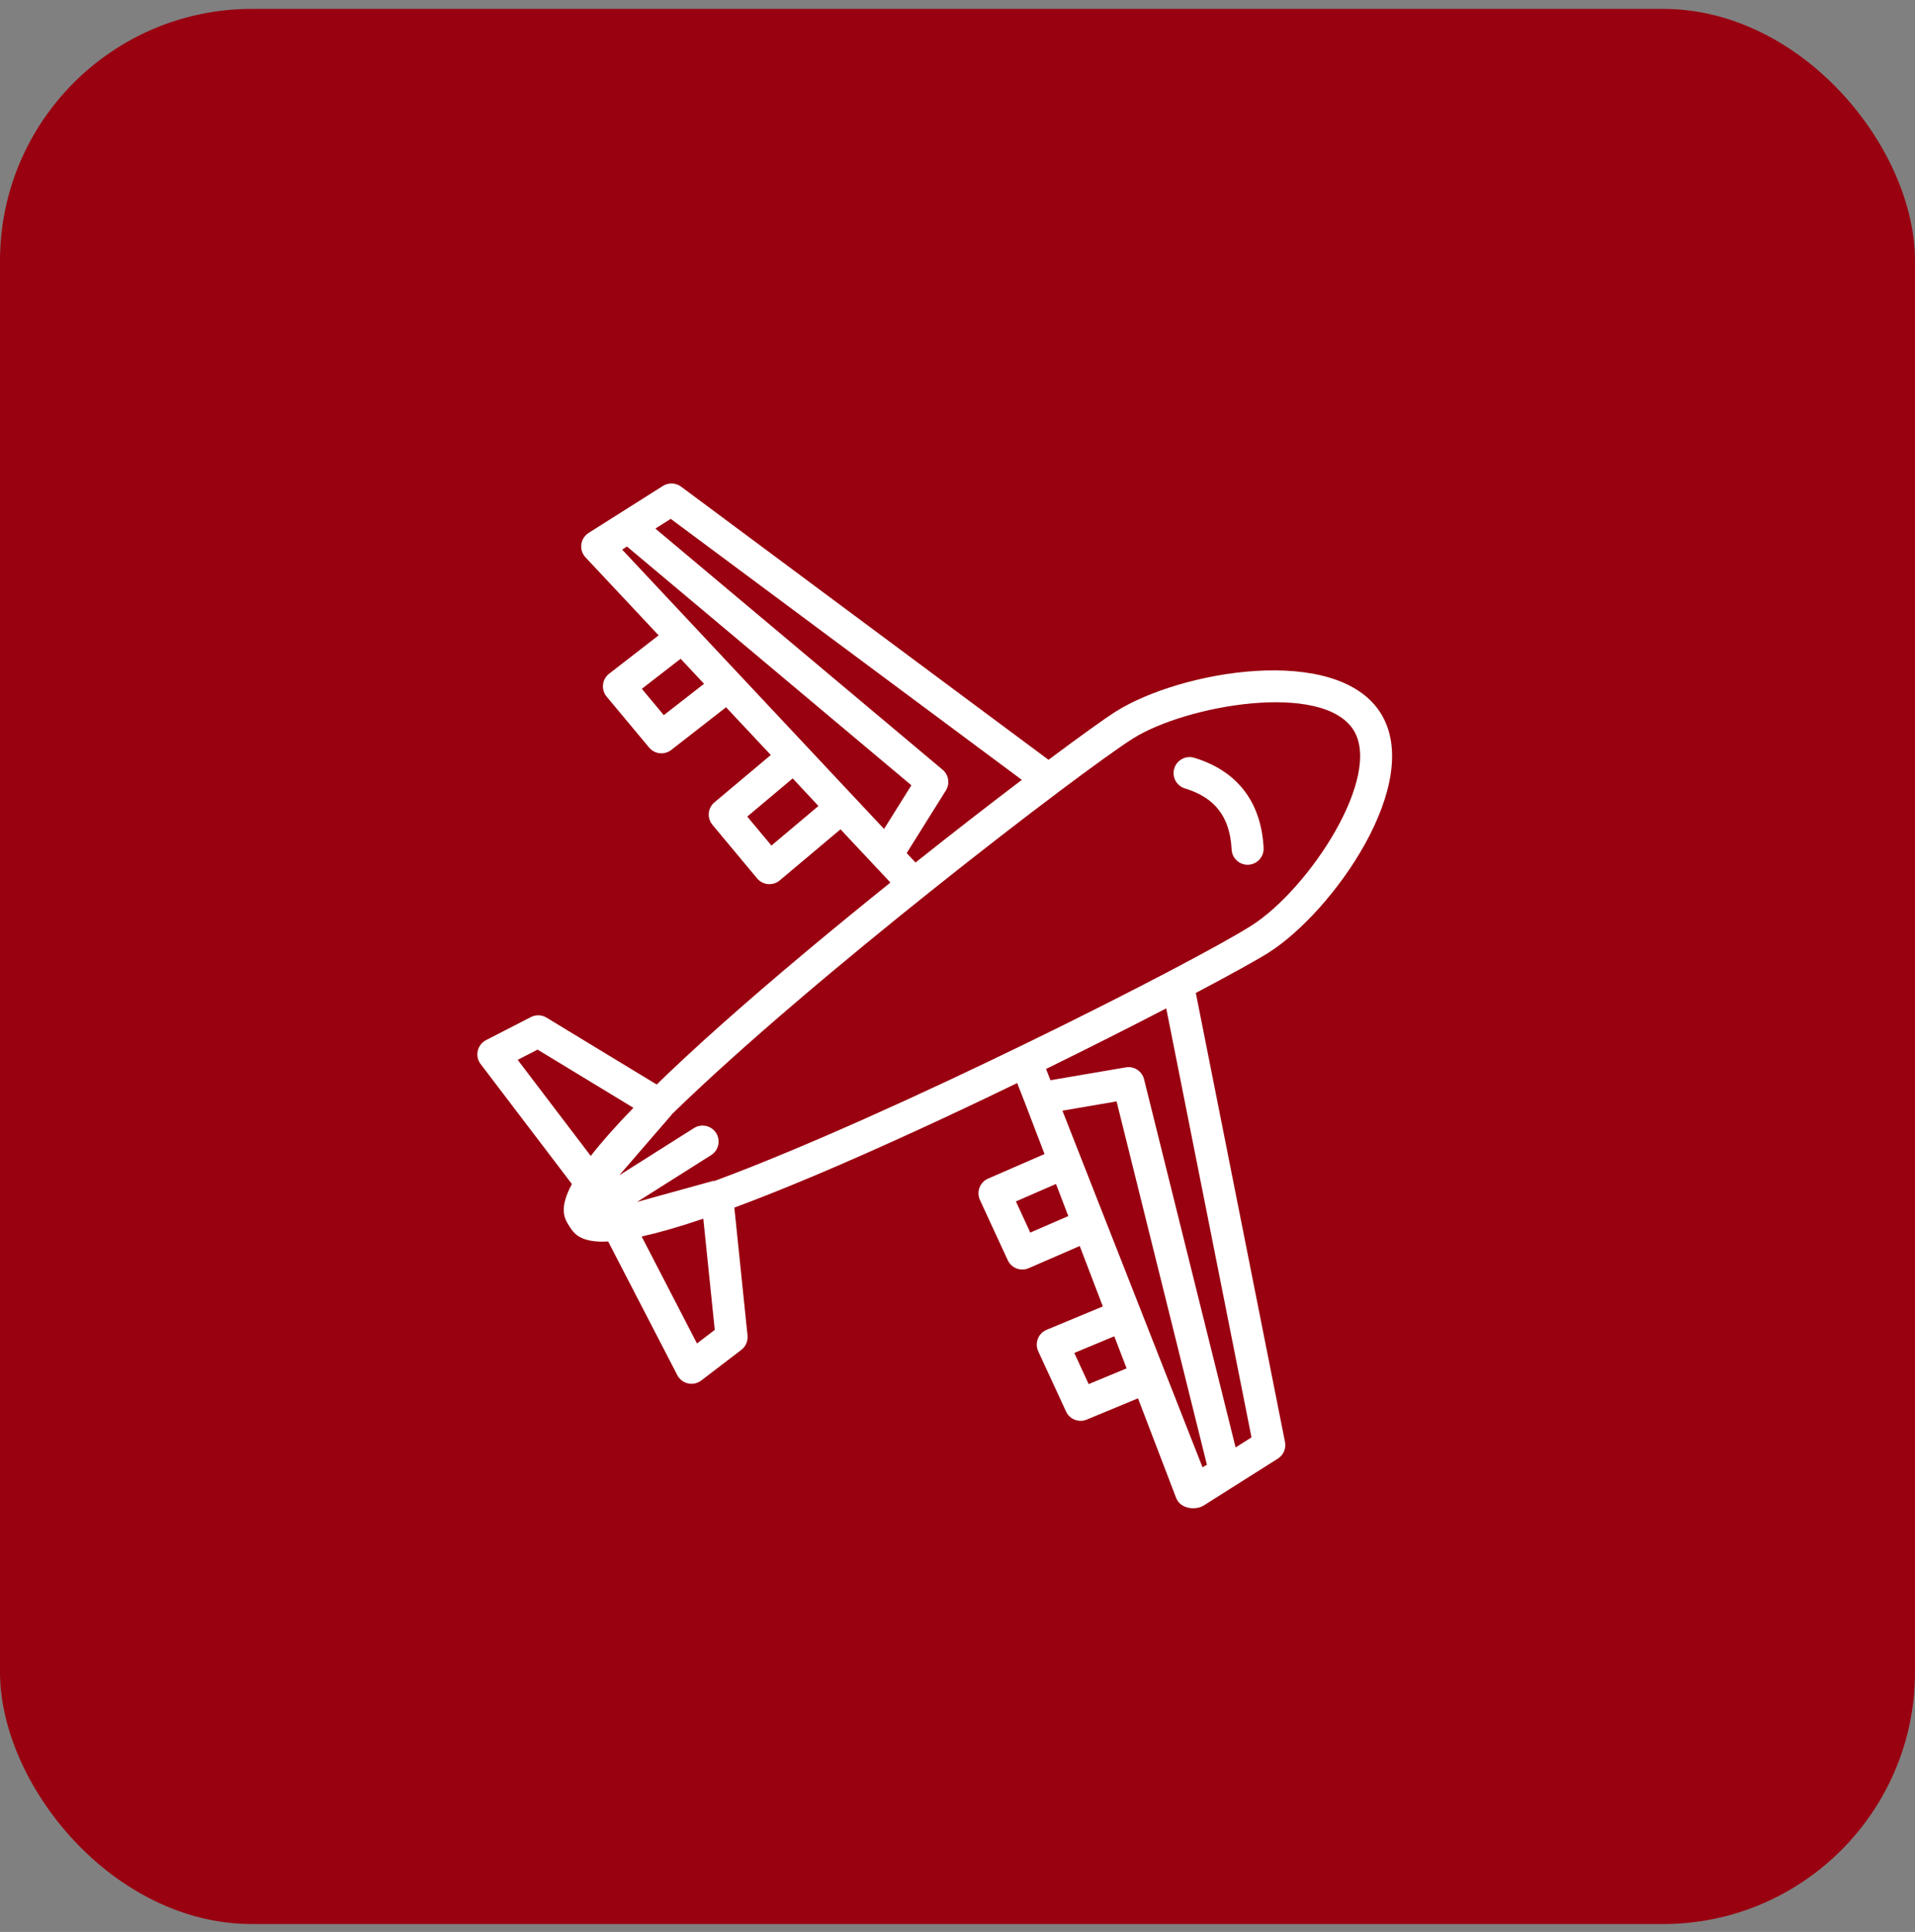
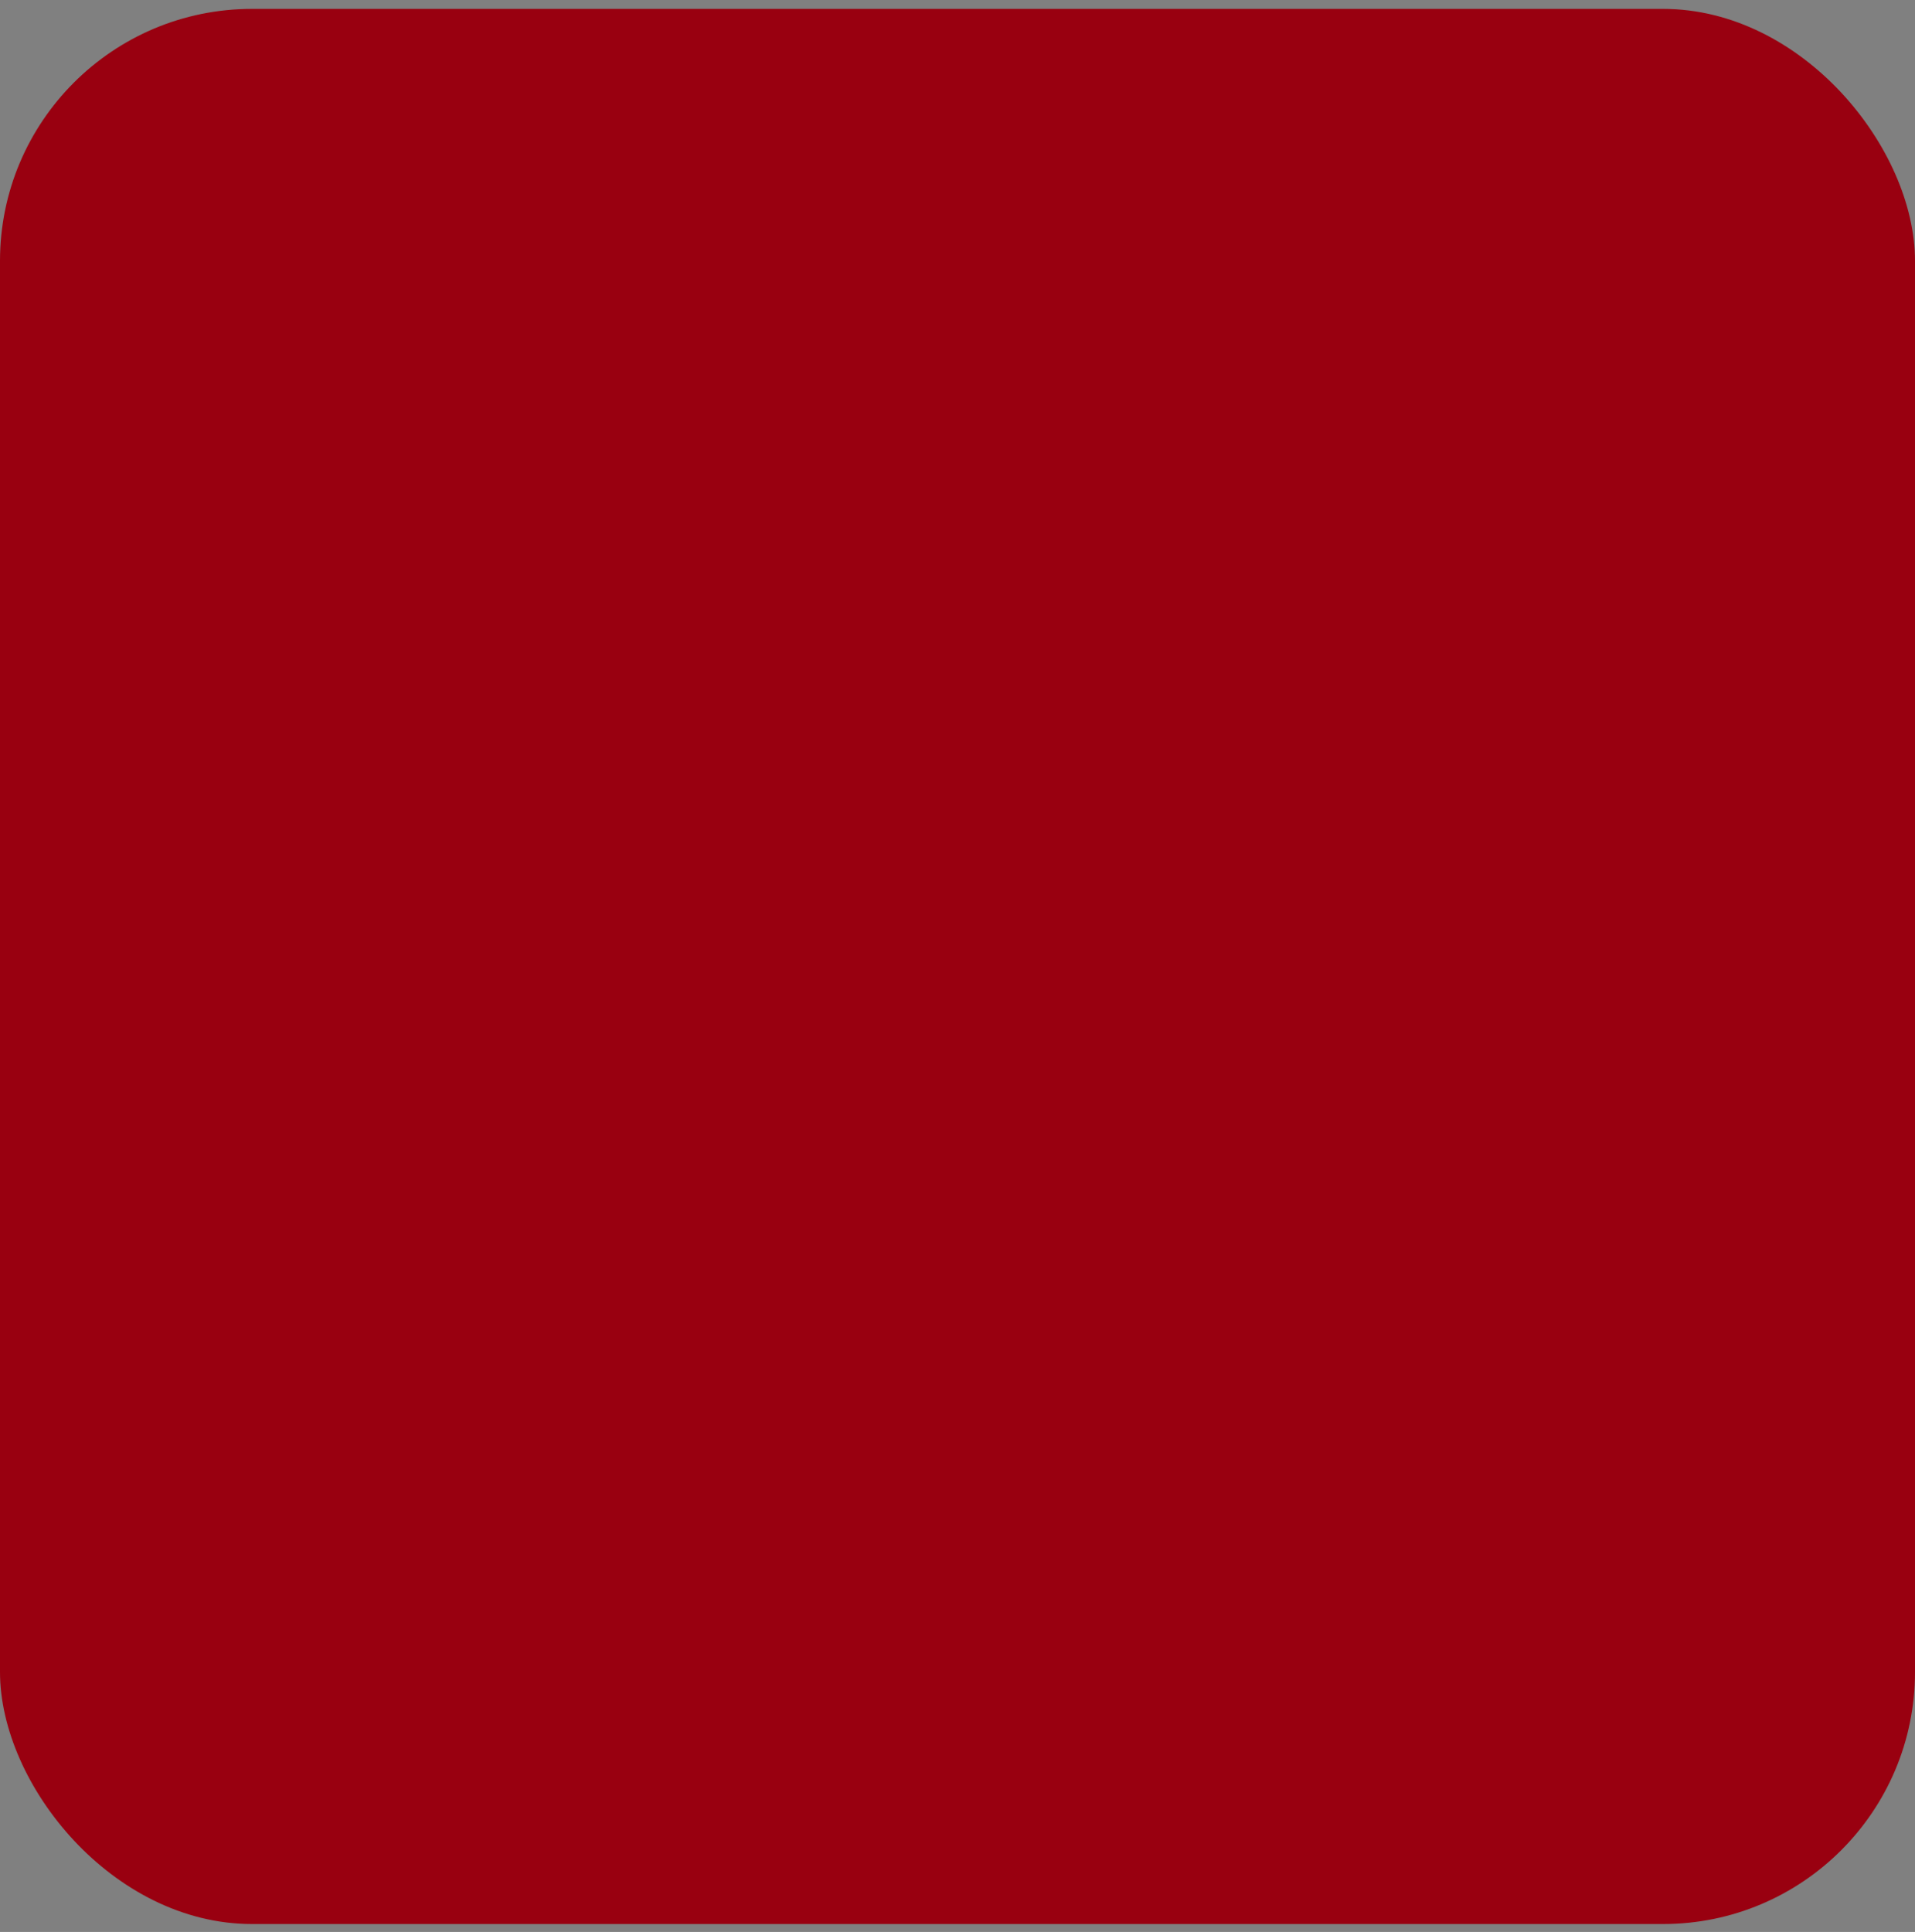
<svg xmlns="http://www.w3.org/2000/svg" width="114px" height="115px" viewBox="0 0 114 115" version="1.1">
  <rect x="0" y="0" width="114" height="115" fill="#808080" stroke="none" />
  <title>Group 14 Copy</title>
  <g id="Page-1" stroke="none" stroke-width="1" fill="none" fill-rule="evenodd">
    <g id="13-come-arrivare" transform="translate(-267, -1148)">
      <g id="Group-14-Copy" transform="translate(267, 1148.529)">
        <rect id="Rectangle-Copy-5" fill="#990010" x="0" y="0" width="114" height="114" rx="15" />
        <g id="PLANE" transform="translate(28.417, 28.25)" fill="#FFFFFF">
-           <path d="M14.128,41.514 C14.092,41.52 14.056,41.51 14.019,41.52 L9.508,42.767 L13.917,39.98 C14.362,39.698 14.495,39.11 14.214,38.665 C13.933,38.221 13.345,38.089 12.899,38.368 L8.447,41.182 L11.543,37.602 C11.553,37.591 11.554,37.575 11.564,37.563 C19.93,29.394 35.961,17.121 39.021,15.186 C42.171,13.195 50.31,11.763 52.156,14.676 C53.902,17.44 49.511,24.148 46.066,26.327 C42.491,28.588 24.752,37.581 14.129,41.515 L14.128,41.514 Z M46.084,56.782 L45.138,57.38 L39.689,35.465 C39.569,34.98 39.091,34.67 38.604,34.756 L34.117,35.522 L33.854,34.852 C36.475,33.566 38.929,32.324 41.01,31.245 L46.084,56.782 Z M36.392,53.61 L35.536,51.755 L37.917,50.764 L38.649,52.674 L36.392,53.61 Z M32.916,44.591 L32.06,42.736 L34.447,41.697 L35.178,43.608 L32.916,44.591 Z M43.168,58.561 C38.386,46.386 37.998,45.4 34.829,37.334 L38.053,36.783 L43.431,58.414 L43.168,58.561 Z M14.133,50.383 L13.074,51.191 L9.781,44.825 C10.751,44.611 11.955,44.271 13.451,43.764 L14.133,50.383 Z M2.401,34.309 L3.585,33.7 L9.29,37.164 C8.186,38.301 7.361,39.243 6.751,40.03 L2.401,34.309 Z M25.559,22.002 L27.891,18.273 C28.143,17.87 28.059,17.343 27.695,17.038 L10.597,2.685 L11.512,2.106 L32.413,17.643 C30.545,19.06 28.37,20.745 26.084,22.562 L25.559,22.002 Z M13.495,11.924 L11.099,13.791 L9.792,12.224 L12.1,10.435 L12.292,10.639 L13.495,11.924 Z M8.619,3.936 L8.907,3.753 L25.837,17.965 L24.211,20.565 L8.619,3.936 Z M17.506,21.553 L16.068,19.828 L18.773,17.556 L20.305,19.198 L17.506,21.553 Z M47.085,27.939 C50.927,25.51 56.391,17.809 53.767,13.66 C51.158,9.533 41.855,11.143 38.004,13.577 C37.356,13.987 35.914,15.019 34.001,16.449 L12.126,0.187 C11.808,-0.048 11.379,-0.061 11.048,0.146 C10.821,0.29 6.437,3.061 6.625,2.942 C6.385,3.095 6.225,3.345 6.188,3.627 C6.153,3.909 6.244,4.193 6.439,4.399 L10.791,9.04 L7.844,11.325 C7.64,11.483 7.508,11.718 7.481,11.975 C7.452,12.232 7.531,12.489 7.696,12.688 L10.226,15.721 C10.414,15.946 10.685,16.064 10.959,16.064 C11.163,16.064 11.37,15.997 11.543,15.863 L14.805,13.321 L17.469,16.162 L14.115,18.98 C13.712,19.318 13.66,19.917 13.996,20.32 L16.655,23.509 C16.994,23.915 17.599,23.966 18,23.628 L21.618,20.586 L24.59,23.756 C22.946,25.076 21.27,26.444 19.627,27.819 C15.689,31.113 12.797,33.712 10.676,35.777 L4.118,31.796 C3.836,31.624 3.483,31.612 3.189,31.762 L0.517,33.135 C0.267,33.264 0.086,33.497 0.024,33.772 C-0.039,34.047 0.024,34.336 0.195,34.56 L5.628,41.702 C4.833,43.182 5.192,43.766 5.462,44.193 C5.463,44.195 5.463,44.196 5.464,44.197 C5.465,44.199 5.467,44.2 5.468,44.202 C5.721,44.602 6.061,45.132 7.472,45.132 C7.57,45.132 7.679,45.126 7.787,45.121 L11.903,53.078 C12.033,53.328 12.266,53.509 12.541,53.57 C12.61,53.586 12.68,53.593 12.749,53.593 C12.957,53.593 13.161,53.526 13.328,53.397 L15.713,51.573 C15.976,51.372 16.116,51.048 16.083,50.718 L15.299,43.105 C18.078,42.075 21.661,40.58 26.335,38.432 C28.282,37.537 30.237,36.61 32.135,35.691 L32.622,36.932 L32.622,36.934 L33.764,39.916 L30.404,41.378 C30.169,41.48 29.985,41.673 29.894,41.913 C29.803,42.152 29.812,42.419 29.919,42.651 L31.575,46.236 C31.794,46.71 32.35,46.916 32.82,46.711 L35.859,45.39 L37.235,48.986 L33.889,50.378 C33.383,50.589 33.166,51.171 33.389,51.657 L35.045,55.243 C35.262,55.712 35.807,55.918 36.275,55.724 L39.329,54.457 L41.595,60.377 C41.863,61.081 42.8,61.114 43.231,60.842 L47.654,58.046 C47.987,57.835 48.156,57.442 48.079,57.055 L42.77,30.326 C44.882,29.21 46.434,28.35 47.083,27.94 L47.084,27.939 L47.085,27.939 Z" id="Fill-1" />
-           <path d="M42.676,16.329 C42.169,16.176 41.64,16.461 41.487,16.964 C41.334,17.468 41.619,18 42.123,18.153 C43.92,18.698 44.803,19.854 44.902,21.791 C44.928,22.301 45.349,22.696 45.853,22.696 C45.87,22.696 45.886,22.696 45.903,22.695 C46.428,22.668 46.833,22.22 46.806,21.695 C46.666,18.962 45.239,17.106 42.676,16.329 Z" id="Fill-12" />
-         </g>
+           </g>
      </g>
    </g>
  </g>
</svg>